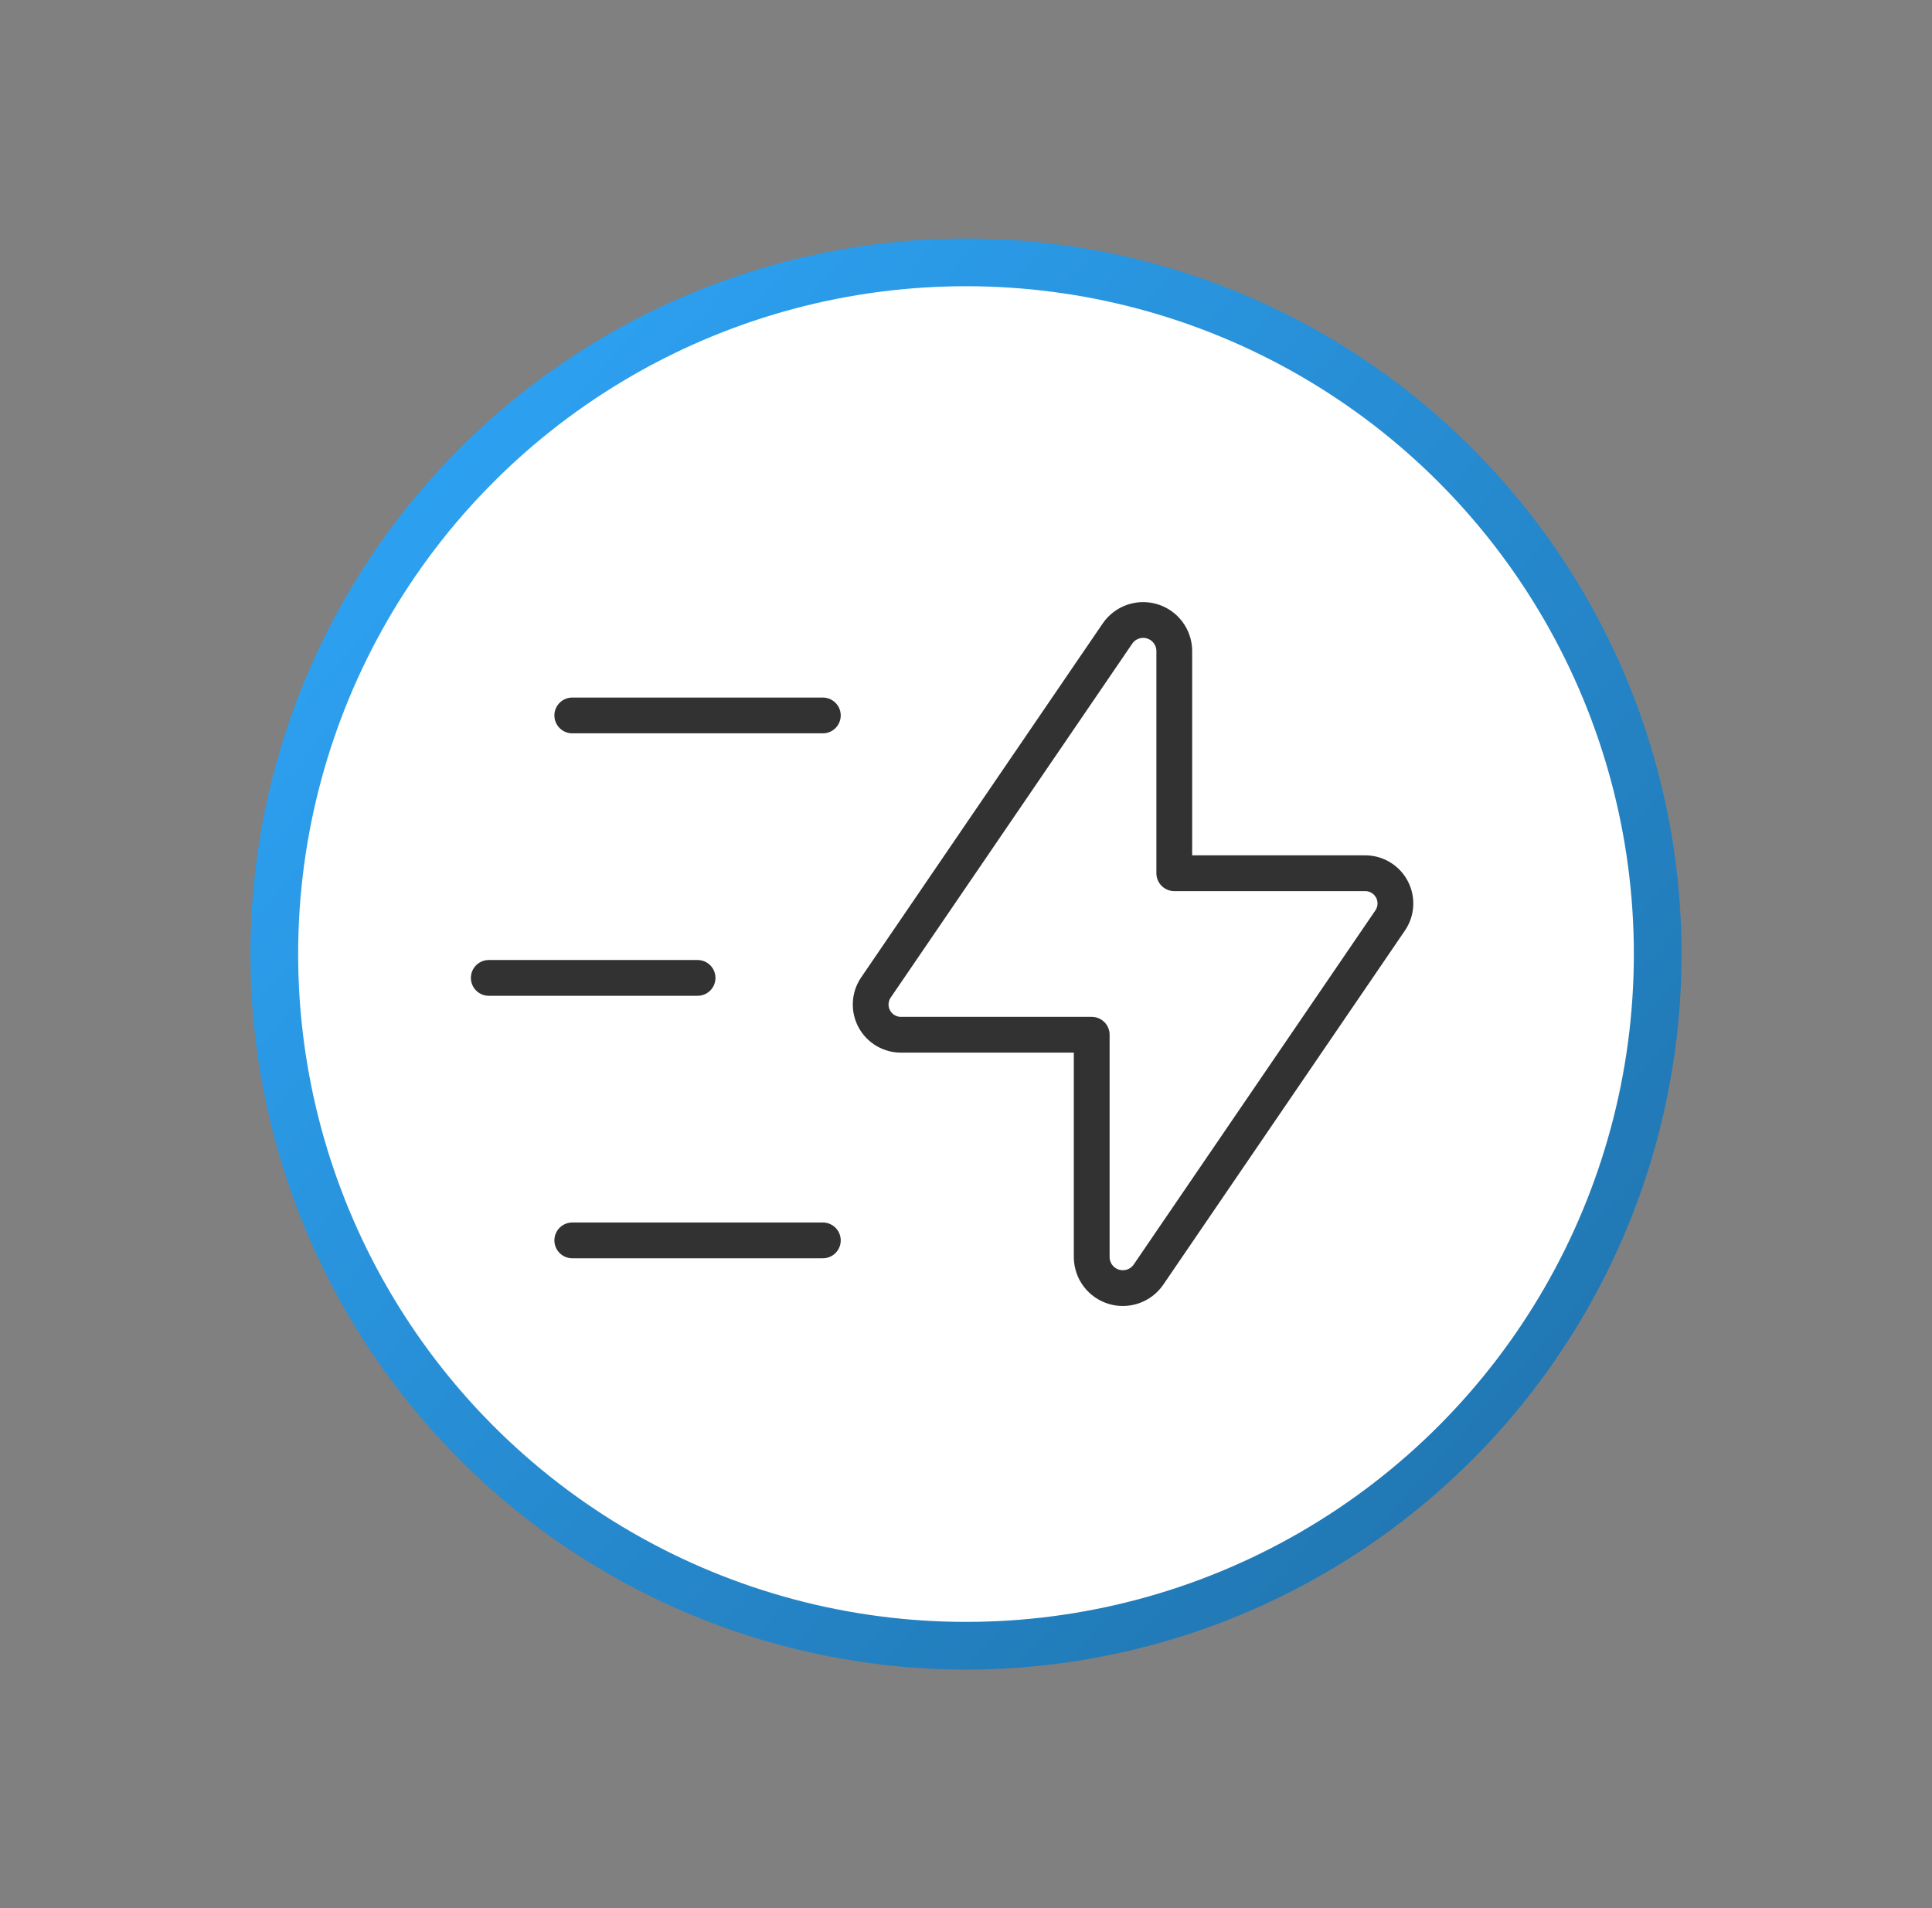
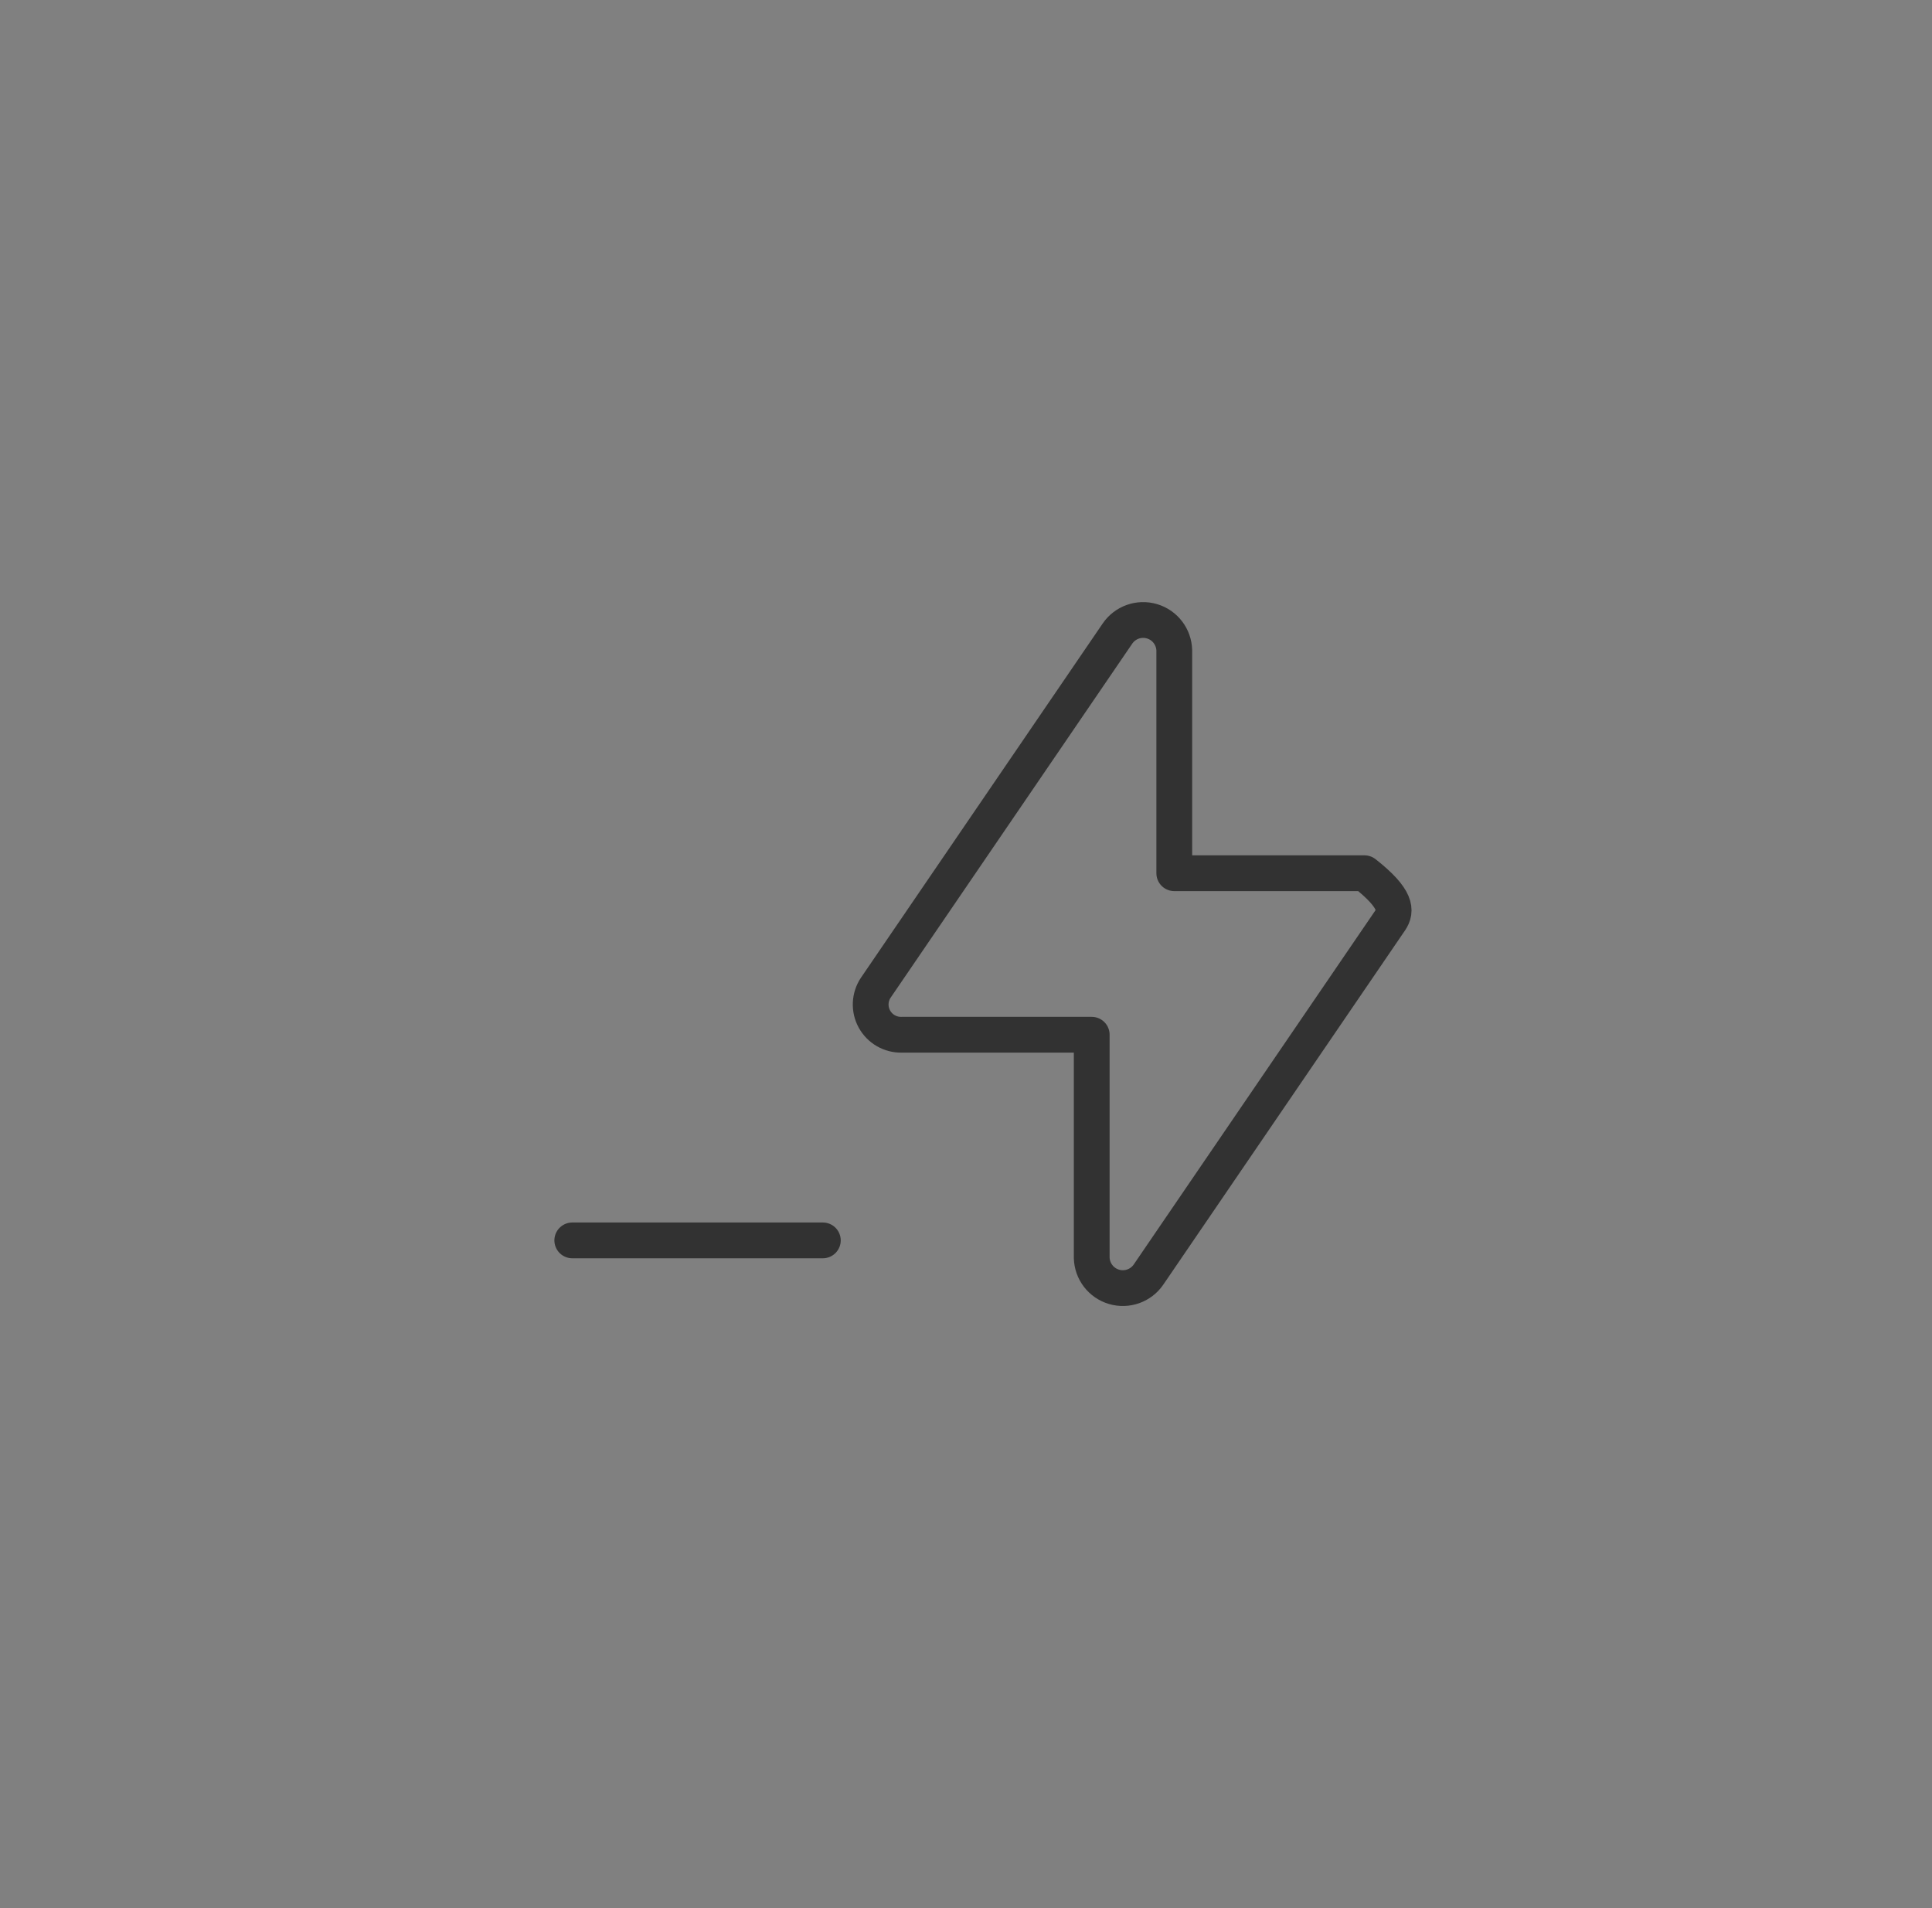
<svg xmlns="http://www.w3.org/2000/svg" width="81" height="80" viewBox="0 0 81 80" fill="none">
  <rect x="0" y="0" width="81" height="80" fill="#808080" stroke="none" />
-   <circle cx="40.5" cy="40" r="29" fill="white" stroke="url(#paint0_linear_797_1185)" stroke-width="2" />
-   <path fill-rule="evenodd" clip-rule="evenodd" d="M49.232 27.267V36.611H57.206C57.679 36.6 58.119 36.854 58.347 37.269C58.575 37.684 58.552 38.192 58.288 38.585L48.152 53.438C47.832 53.905 47.248 54.113 46.705 53.952C46.162 53.792 45.785 53.299 45.771 52.733V43.383H37.801C37.328 43.394 36.888 43.14 36.66 42.725C36.432 42.31 36.455 41.802 36.719 41.409L46.851 26.562C47.171 26.095 47.755 25.887 48.298 26.048C48.841 26.208 49.218 26.701 49.232 27.267V27.267Z" stroke="#323232" stroke-width="1.5" stroke-linecap="round" stroke-linejoin="round" />
+   <path fill-rule="evenodd" clip-rule="evenodd" d="M49.232 27.267V36.611H57.206C58.575 37.684 58.552 38.192 58.288 38.585L48.152 53.438C47.832 53.905 47.248 54.113 46.705 53.952C46.162 53.792 45.785 53.299 45.771 52.733V43.383H37.801C37.328 43.394 36.888 43.14 36.66 42.725C36.432 42.31 36.455 41.802 36.719 41.409L46.851 26.562C47.171 26.095 47.755 25.887 48.298 26.048C48.841 26.208 49.218 26.701 49.232 27.267V27.267Z" stroke="#323232" stroke-width="1.5" stroke-linecap="round" stroke-linejoin="round" />
  <path d="M34.498 52.005H23.993" stroke="#323232" stroke-width="1.5" stroke-linecap="round" stroke-linejoin="round" />
-   <path d="M29.246 41H20.492" stroke="#323232" stroke-width="1.5" stroke-linecap="round" stroke-linejoin="round" />
-   <path d="M34.498 29.996H23.993" stroke="#323232" stroke-width="1.5" stroke-linecap="round" stroke-linejoin="round" />
  <defs>
    <linearGradient id="paint0_linear_797_1185" x1="8.5" y1="8.5" x2="84" y2="76" gradientUnits="userSpaceOnUse">
      <stop stop-color="#2FAAFF" />
      <stop offset="1" stop-color="#1C6699" />
    </linearGradient>
  </defs>
</svg>